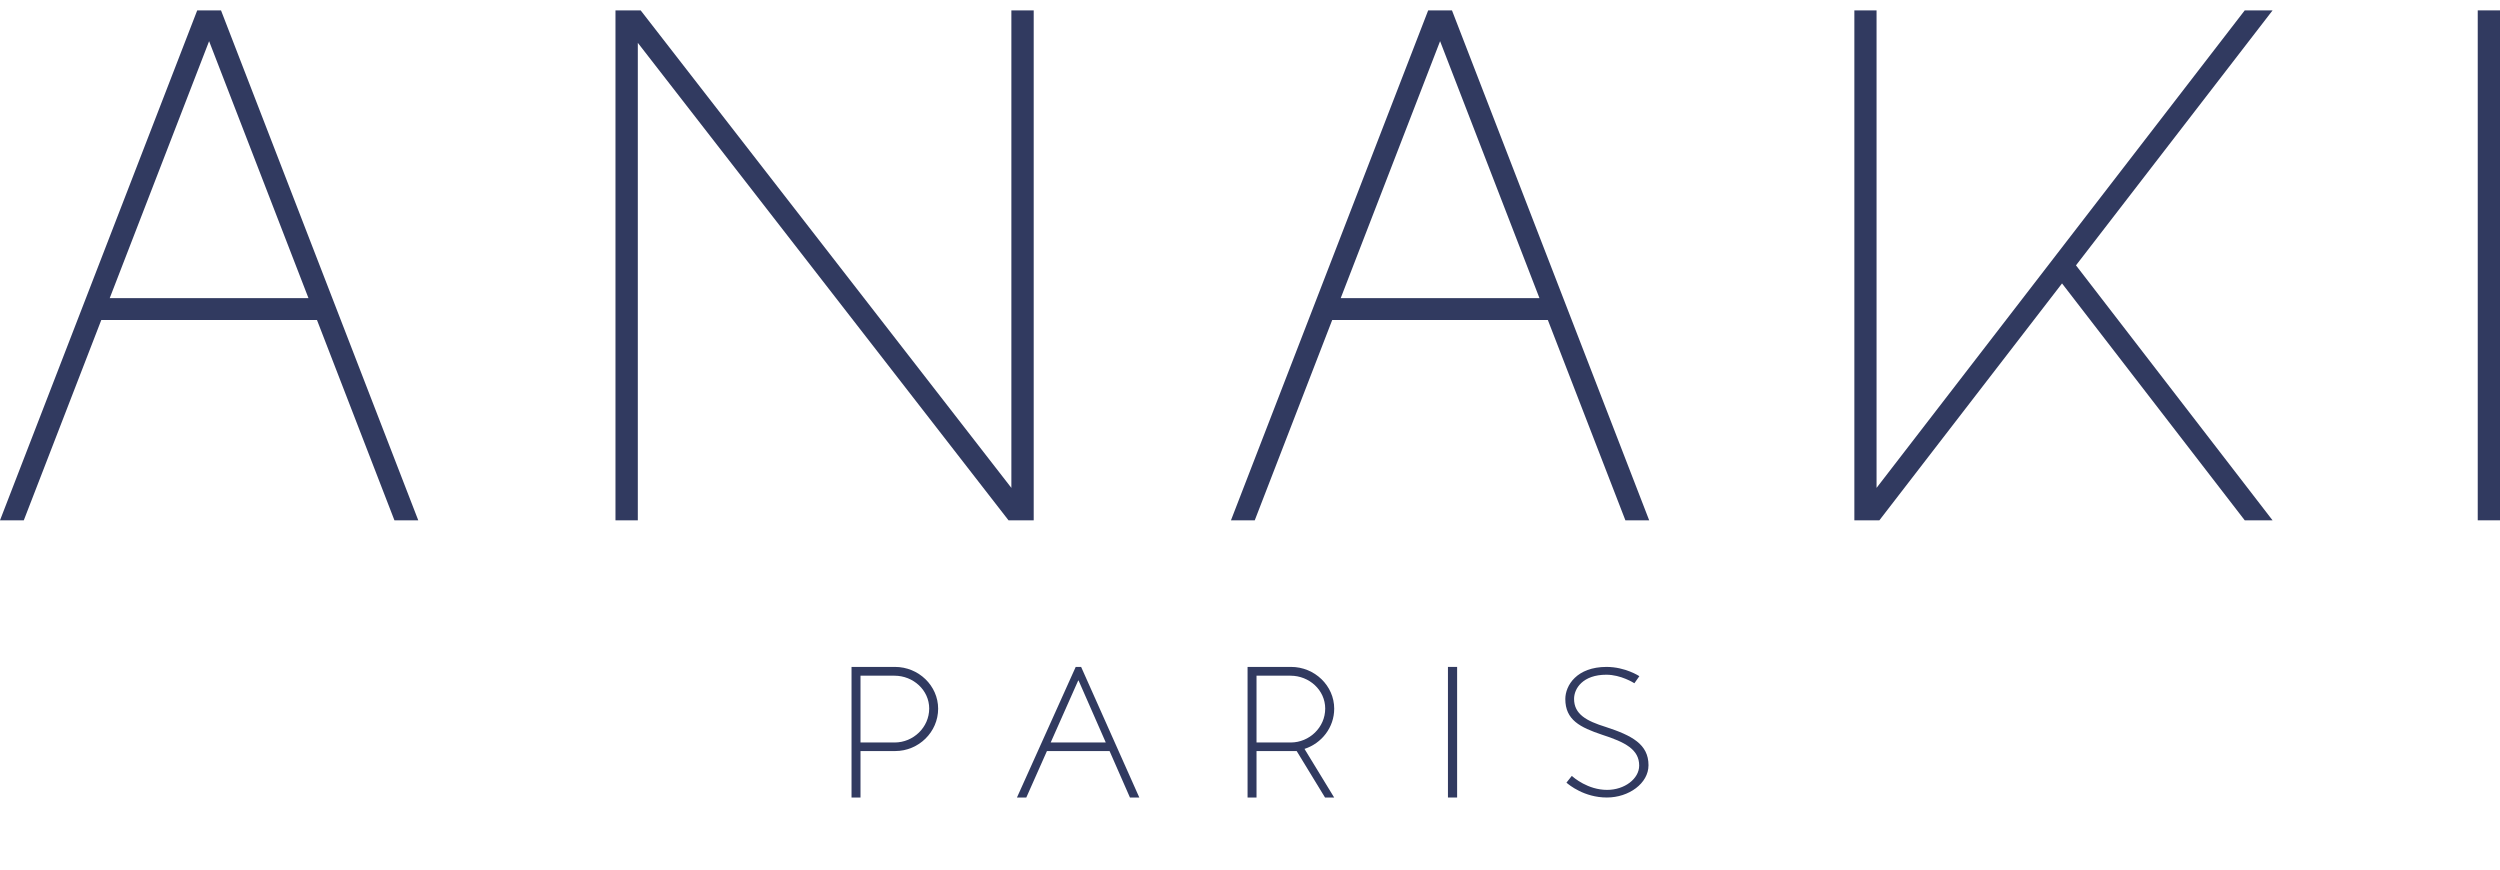
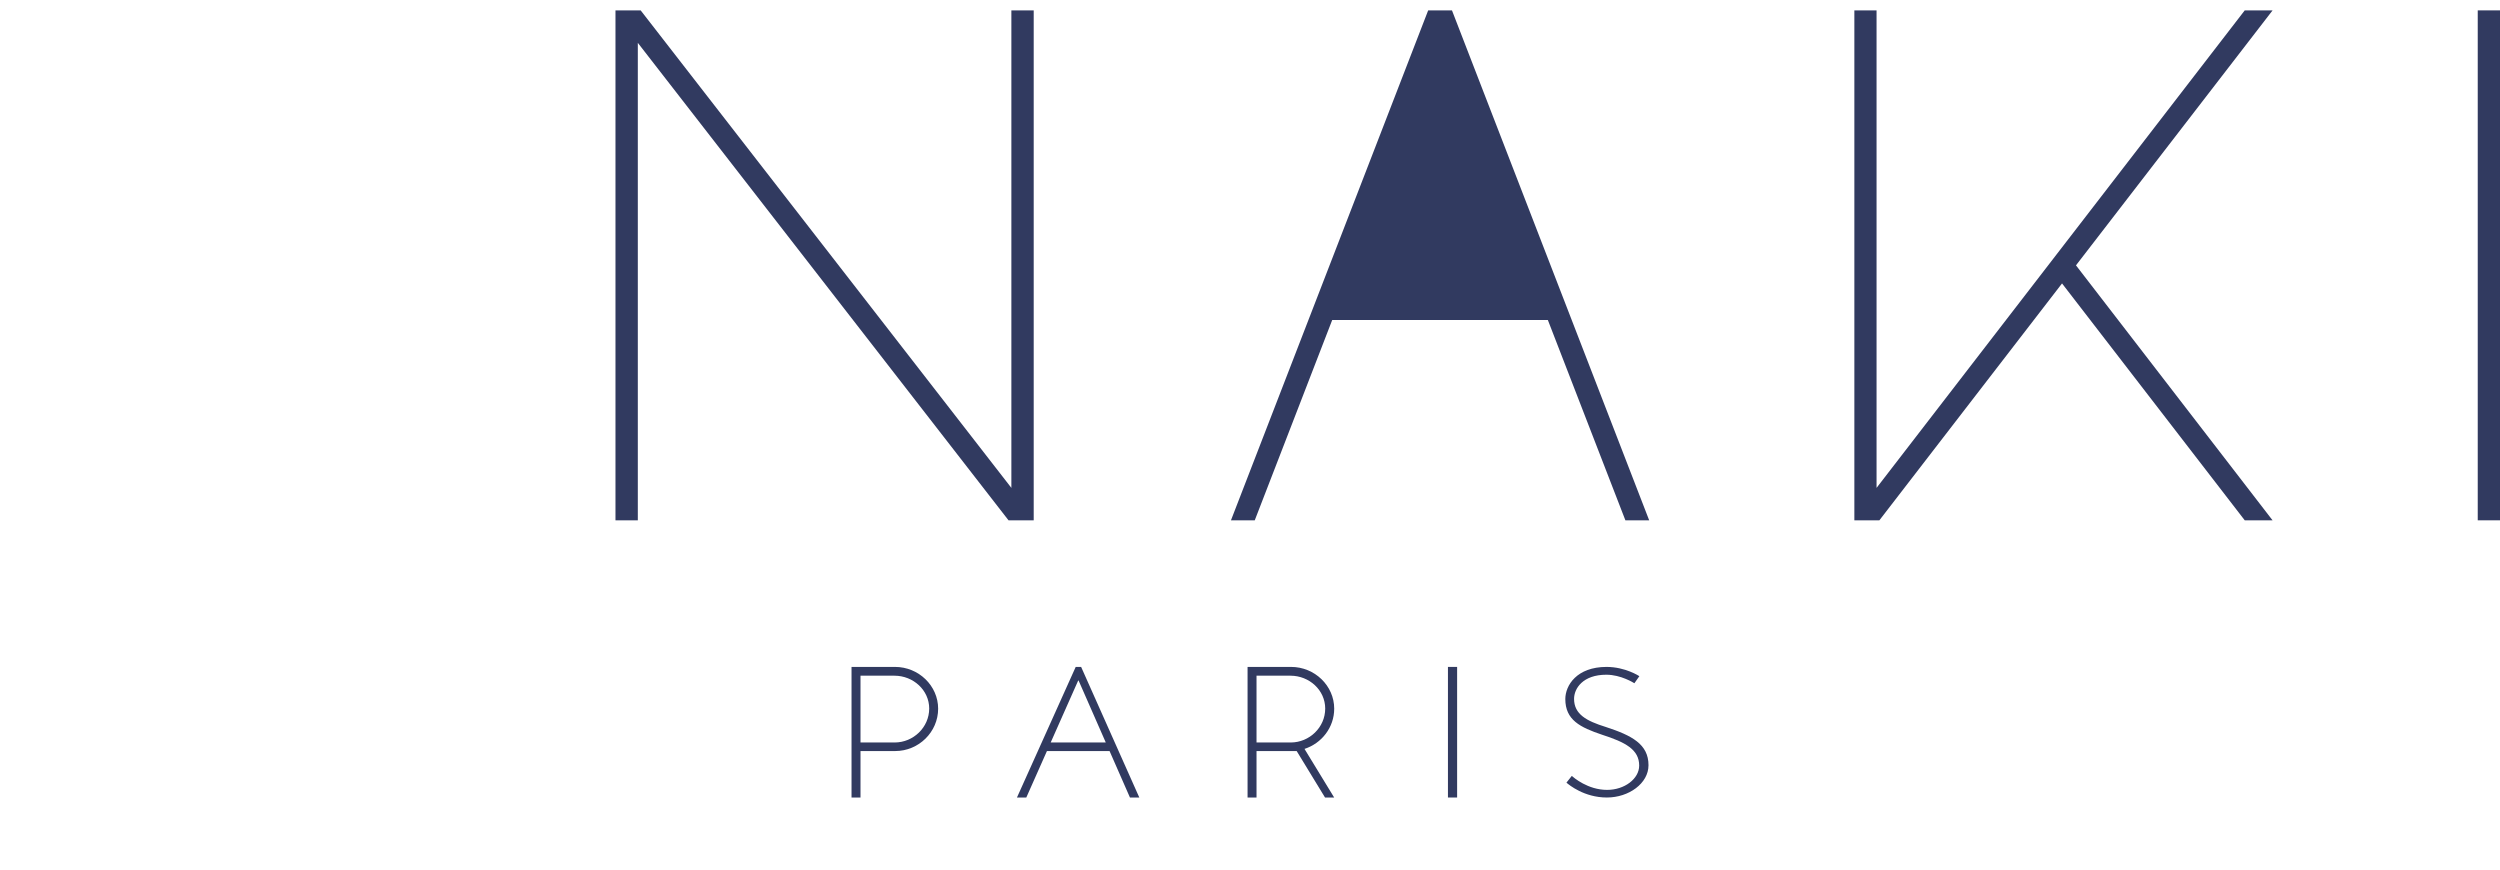
<svg xmlns="http://www.w3.org/2000/svg" width="230" height="80" viewBox="0 0 230 80" fill="none">
  <path d="M99.194 62.609H99.23L101.73 68.306H96.665L99.194 62.609ZM98.965 61.356L93.56 73.371H94.42L96.318 69.097H102.08L103.955 73.371H104.816L99.463 61.356H98.965Z" fill="#313A60" />
  <path d="M82.307 68.309H79.166V62.164H82.29C84.028 62.164 85.487 63.503 85.487 65.185C85.484 66.918 84.028 68.309 82.307 68.309ZM82.343 61.356H78.341V73.371H79.166V69.097H82.359C84.519 69.097 86.309 67.348 86.309 65.201C86.309 63.09 84.519 61.356 82.343 61.356Z" fill="#313A60" />
  <path d="M134.055 61.356H133.211V73.371H134.055V61.356Z" fill="#313A60" />
  <path d="M118.745 68.309H115.6V62.164H118.725C120.463 62.164 121.919 63.503 121.919 65.185C121.922 66.915 120.466 68.309 118.745 68.309ZM122.747 65.201C122.747 63.09 120.957 61.356 118.778 61.356H114.776V73.371H115.6V69.097H119.295L121.902 73.371H122.743L120.014 68.899C121.592 68.389 122.747 66.925 122.747 65.201Z" fill="#313A60" />
  <path d="M147.729 66.88C145.956 66.329 144.814 65.711 144.814 64.294C144.814 63.343 145.622 62.074 147.782 62.074C149.133 62.074 150.311 62.827 150.363 62.859L150.821 62.209C150.821 62.209 149.539 61.356 147.801 61.356C145.062 61.356 144.009 63.058 144.009 64.31C144.009 66.23 145.36 66.915 147.399 67.598C149.522 68.283 150.805 68.95 150.805 70.433C150.805 71.651 149.454 72.67 147.854 72.67C146.08 72.67 144.781 71.536 144.604 71.385L144.113 72.003C144.343 72.205 145.746 73.371 147.834 73.371C149.853 73.371 151.662 72.071 151.662 70.401C151.662 68.466 150.134 67.665 147.729 66.88Z" fill="#313A60" />
  <path d="M93.046 44.886L58.941 0.955H56.624V47.869H58.679V3.941L92.784 47.869H95.101V0.955H93.046V44.886Z" fill="#313A60" />
  <path d="M230 0.955H227.952V47.869H230V0.955Z" fill="#313A60" />
-   <path d="M19.237 3.787L28.379 27.427H10.095L19.237 3.787ZM18.144 0.955L0 47.869H2.189L9.319 29.439H29.161L36.288 47.869H38.48L20.333 0.955H18.144Z" fill="#313A60" />
-   <path d="M123.346 27.427L132.488 3.787L141.63 27.427H123.346ZM131.392 0.955L113.248 47.869H115.437L122.564 29.439H142.402L149.536 47.869H151.725L133.581 0.955H131.392Z" fill="#313A60" />
+   <path d="M123.346 27.427L141.63 27.427H123.346ZM131.392 0.955L113.248 47.869H115.437L122.564 29.439H142.402L149.536 47.869H151.725L133.581 0.955H131.392Z" fill="#313A60" />
  <path d="M206.516 0.955L172.643 44.886V0.955H170.601V47.869H172.902L189.707 26.075L206.516 47.869H209.075L190.99 24.412L209.078 0.955H206.516Z" fill="#313A60" />
</svg>